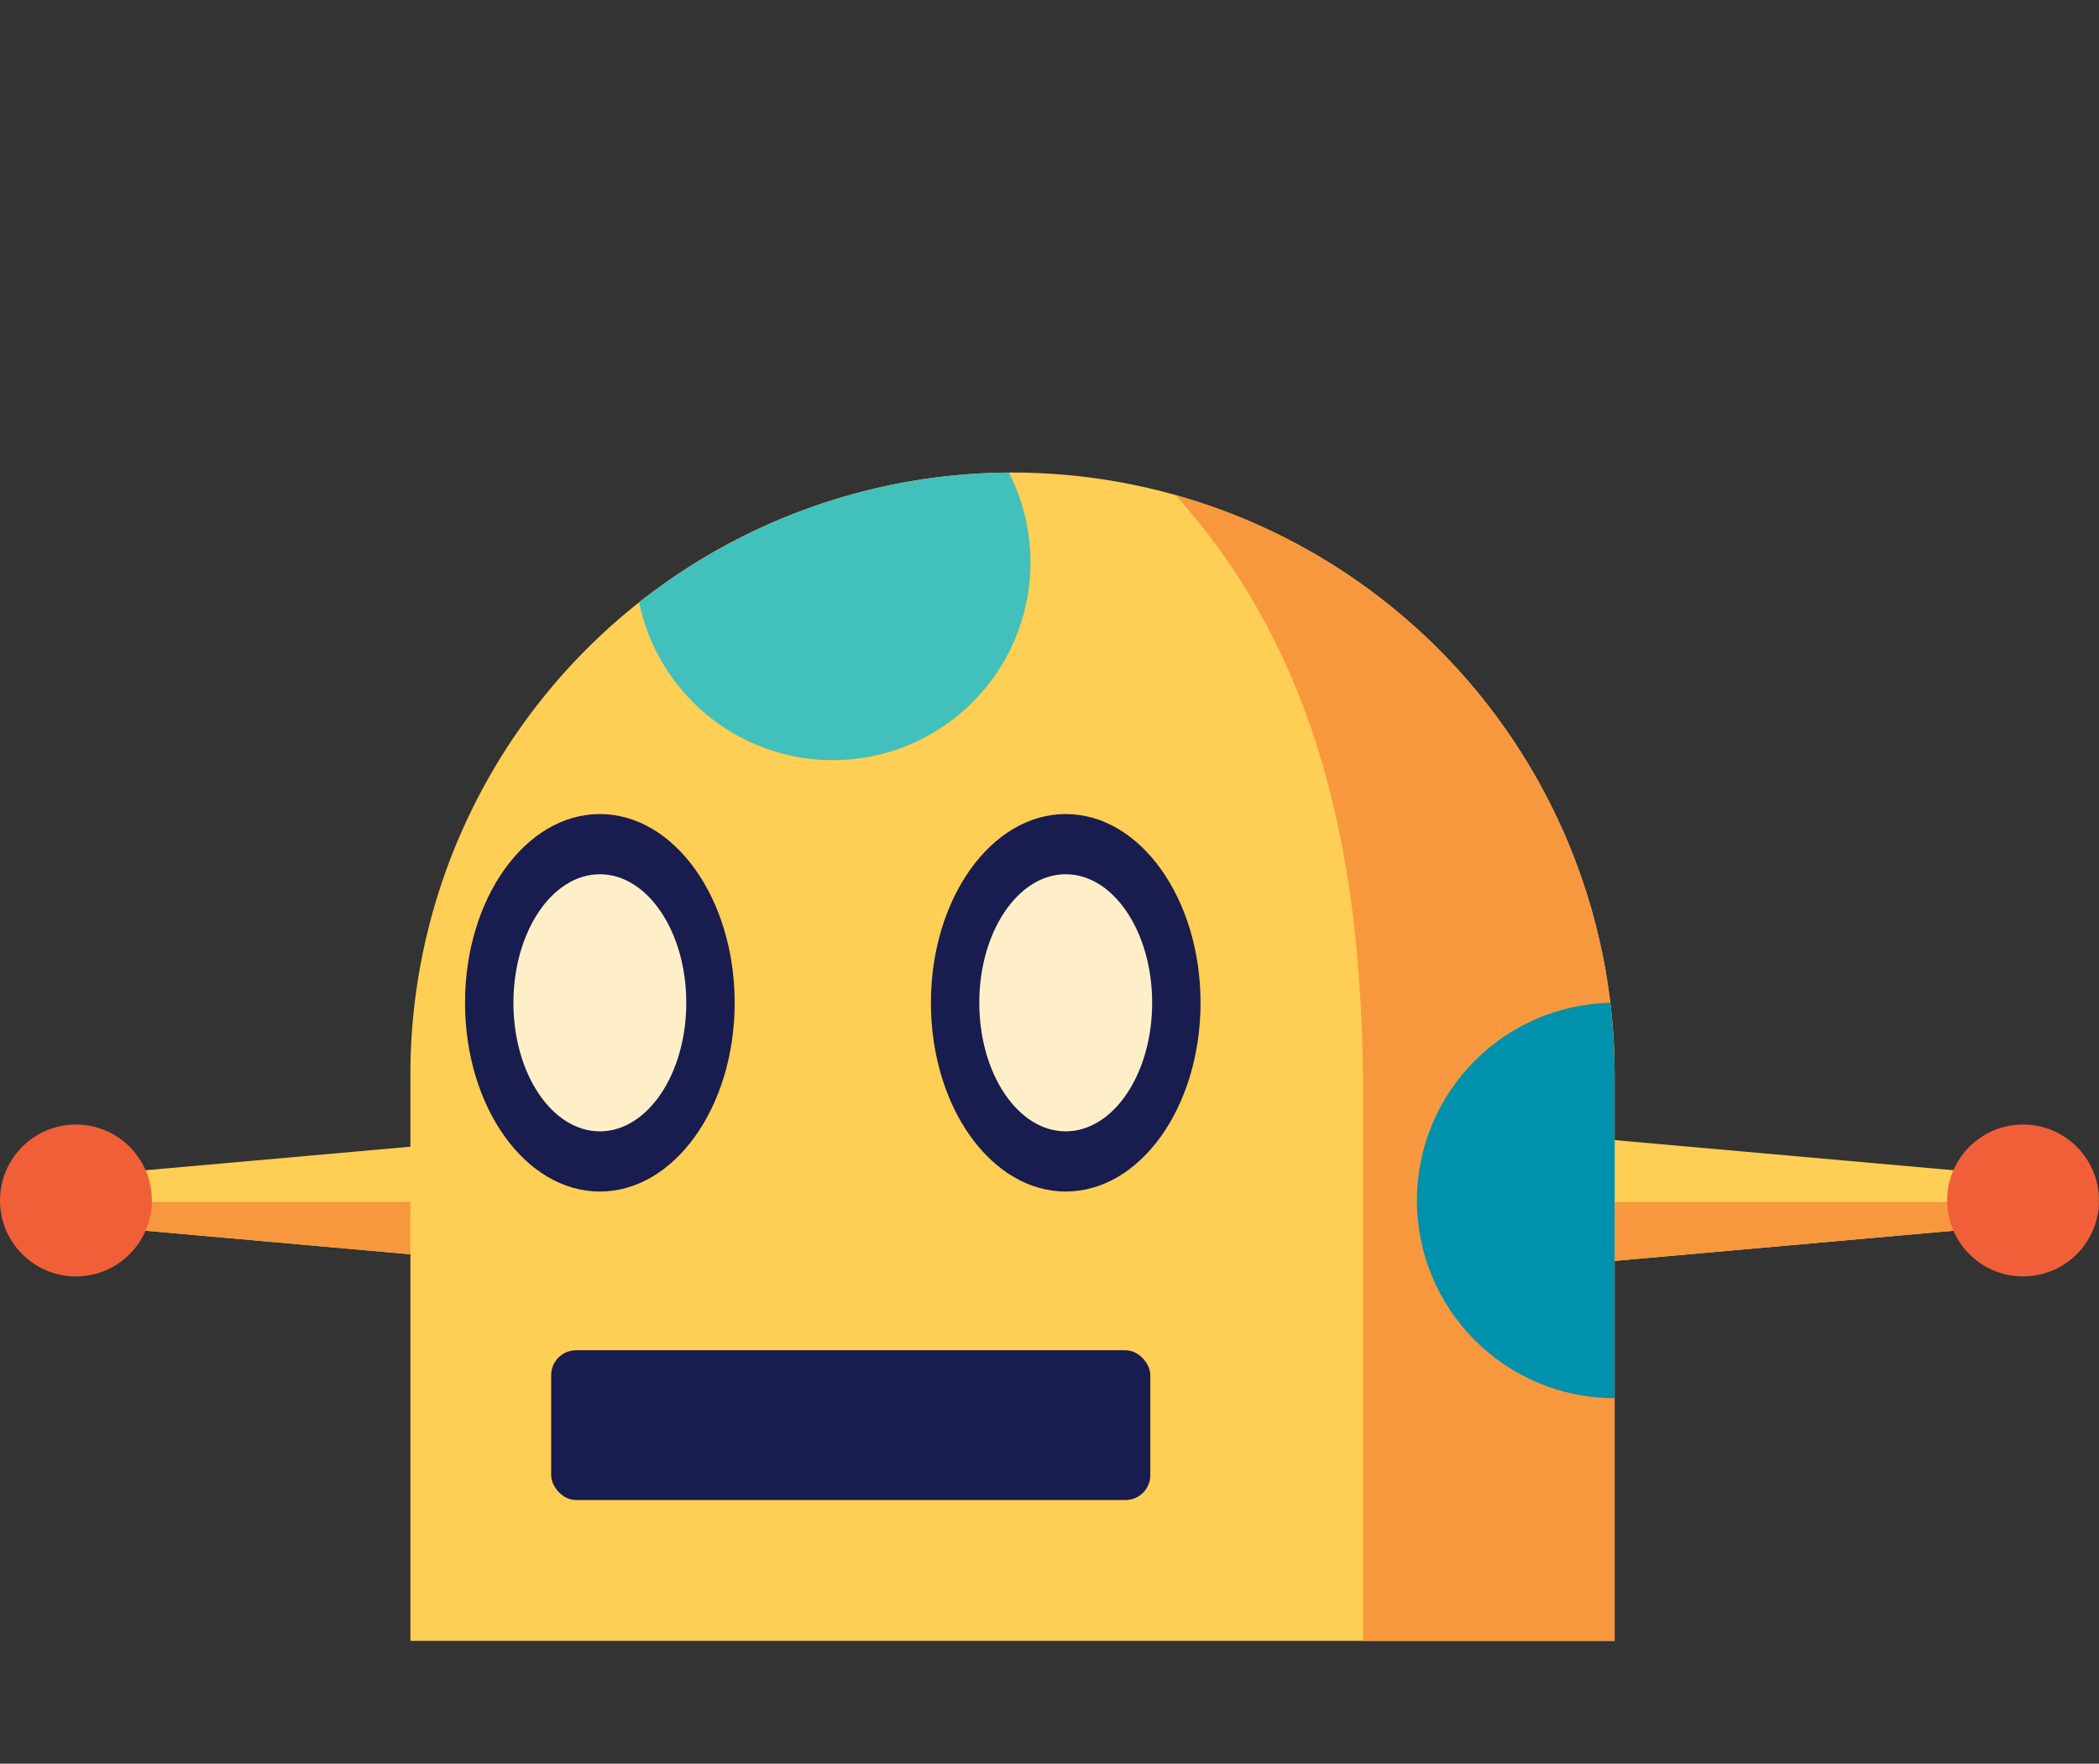
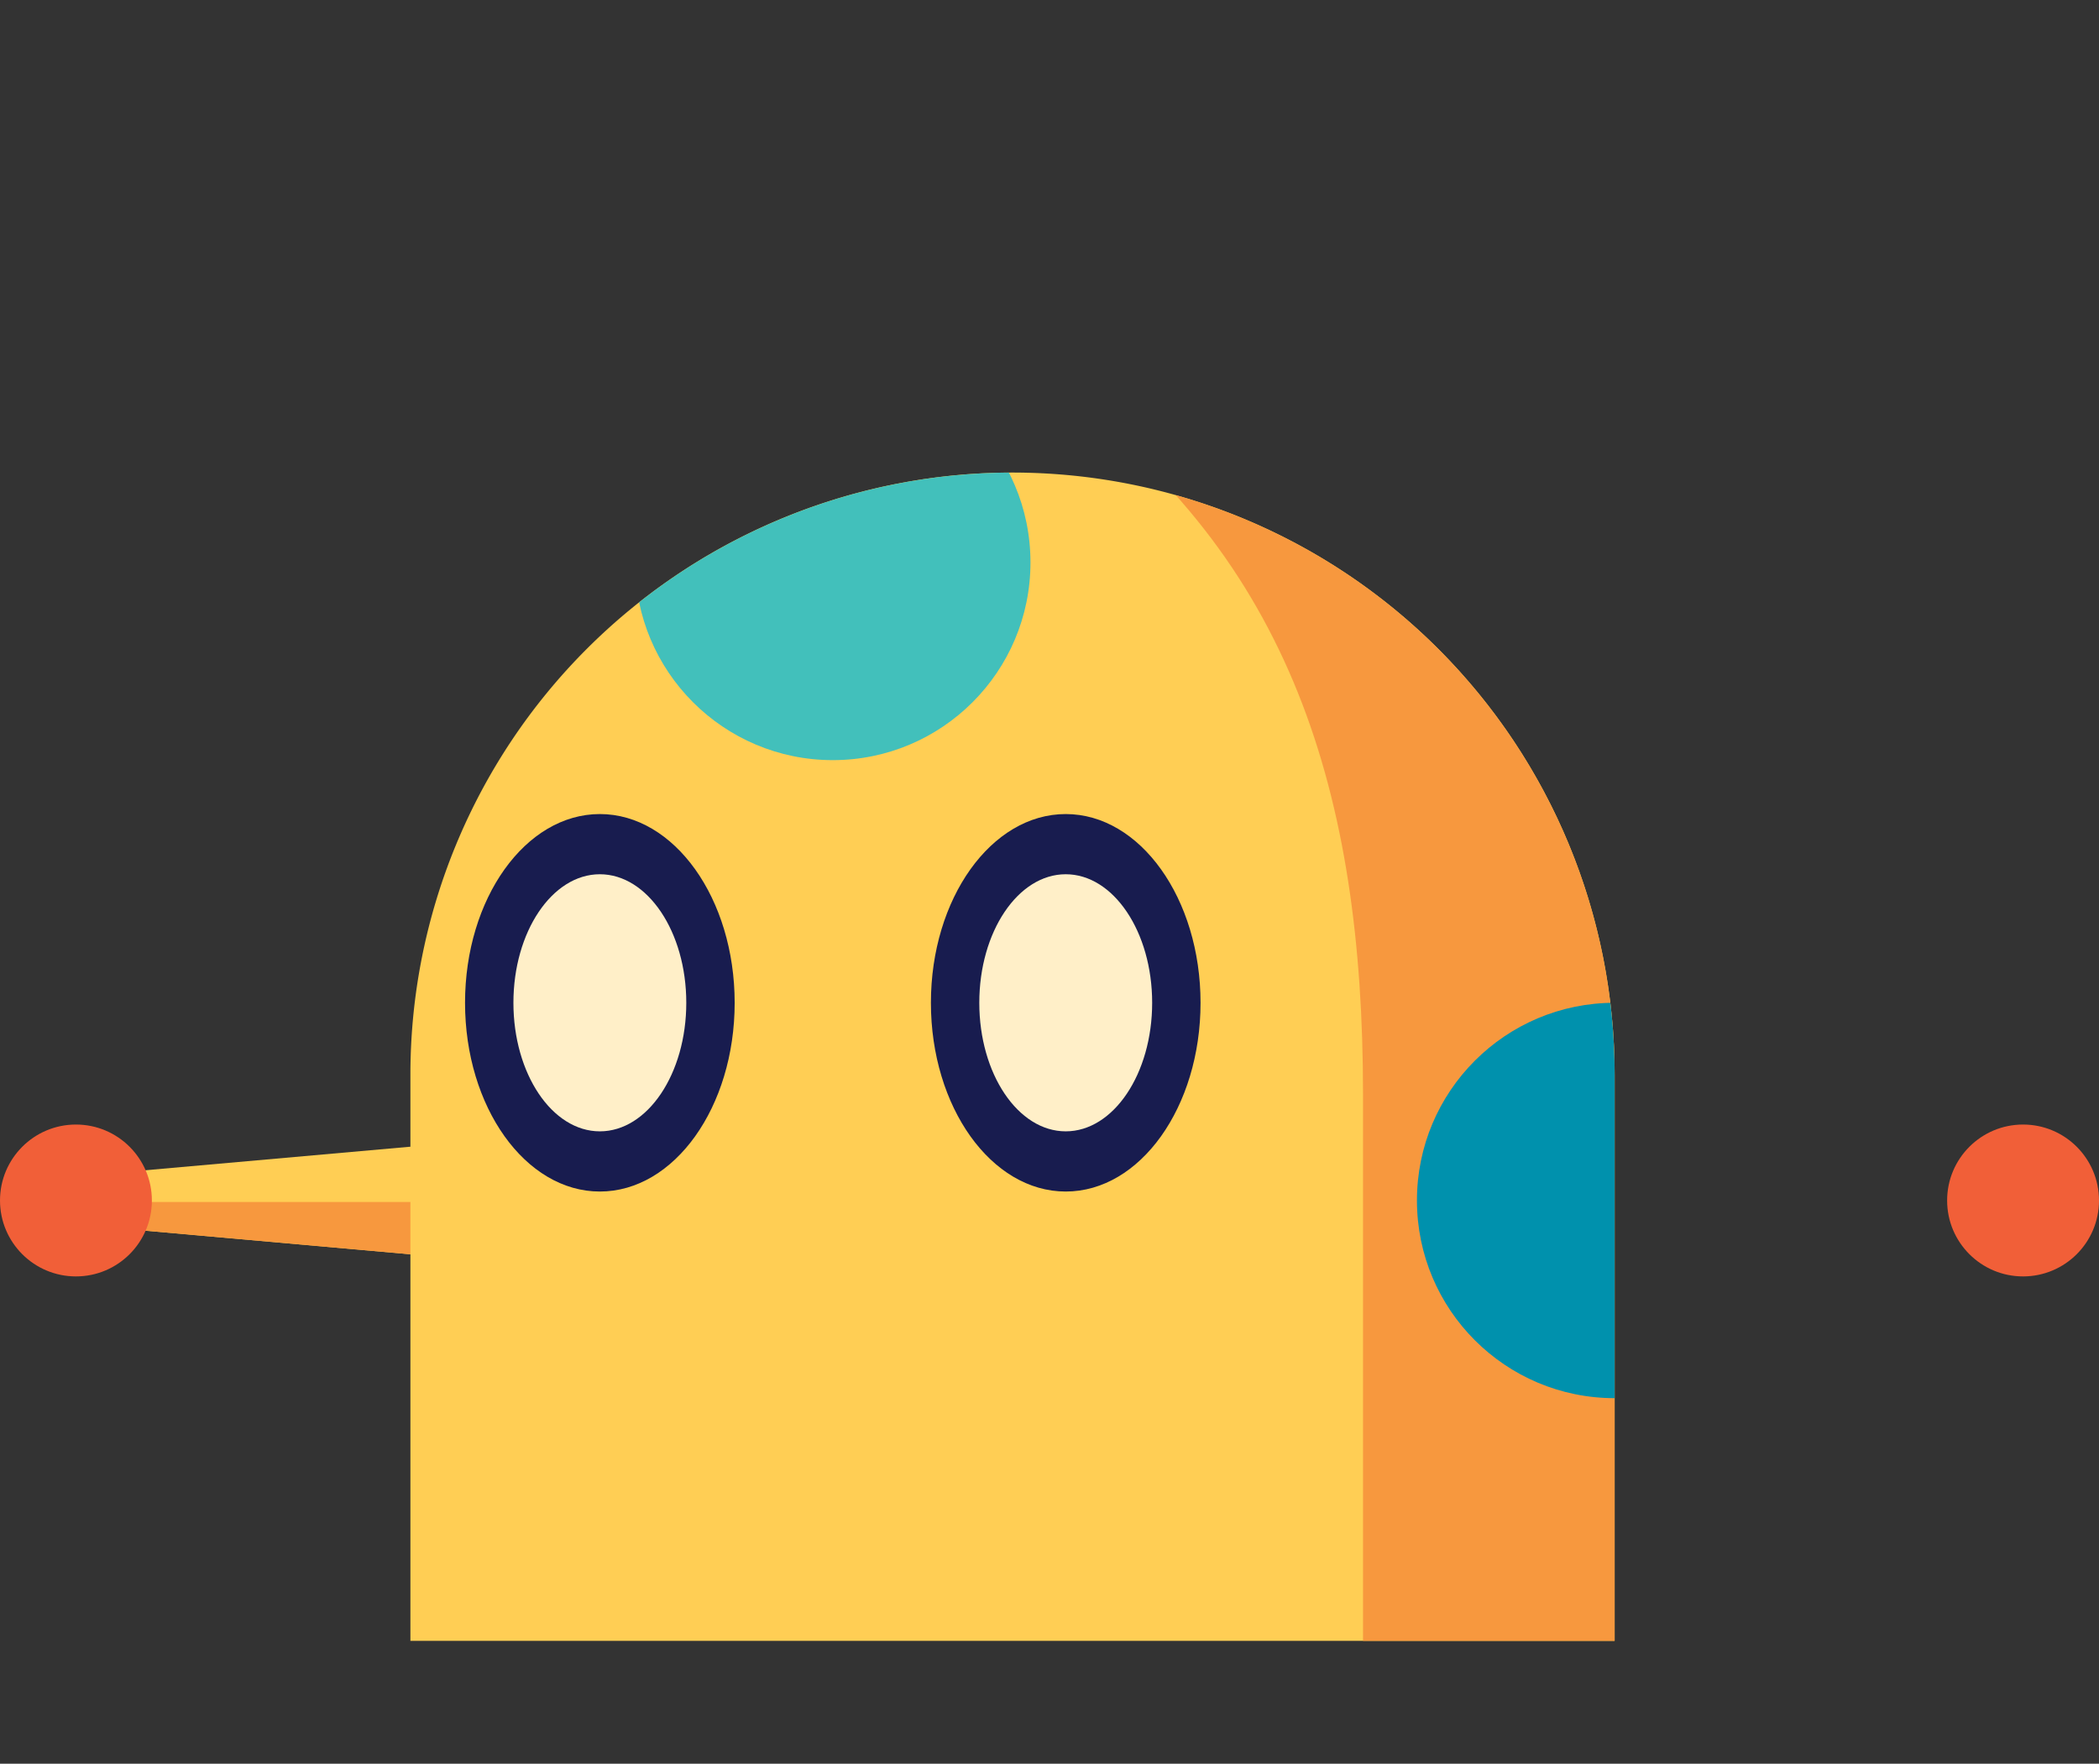
<svg xmlns="http://www.w3.org/2000/svg" width="351.88" height="295.67" viewBox="0 0 351.88 295.67">
  <rect x="0" y="0" width="351.88" height="295.67" fill="#333333" stroke="none" />
  <defs>
    <clipPath id="clip-path">
      <path id="SVGID" d="M68.8,275.08V180.16a100.94,100.94,0,1,1,201.88,0v94.92Z" fill="#ffce54" />
    </clipPath>
  </defs>
  <g id="Layer_2" data-name="Layer 2">
    <g id="arguments">
-       <polygon points="263.15 212.05 336.47 205.52 336.47 196.98 263.15 190.46 263.15 212.05" fill="#ffce54" />
-       <polygon points="263.15 212.05 336.47 205.52 336.47 201.5 263.15 201.5 263.15 212.05" fill="#f7983e" />
      <circle cx="339.15" cy="201.25" r="12.73" fill="#f15f38" />
      <polygon points="88.73 212.05 15.41 205.52 15.41 196.98 88.73 190.46 88.73 212.05" fill="#ffce54" />
      <polygon points="88.73 212.05 15.41 205.52 15.41 201.5 88.73 201.5 88.73 212.05" fill="#f7983e" />
      <circle cx="12.73" cy="201.25" r="12.73" fill="#f15f38" />
-       <path id="SVGID-2" data-name="SVGID" d="M68.8,275.08V180.16a100.94,100.94,0,1,1,201.88,0v94.92Z" fill="#ffce54" />
+       <path id="SVGID-2" data-name="SVGID" d="M68.8,275.08V180.16a100.94,100.94,0,1,1,201.88,0v94.92" fill="#ffce54" />
      <g clip-path="url(#clip-path)">
        <path d="M177.27,65.16C216.45,93.78,228.5,133,228.5,183.43V295.67h73.82V175.14C302.32,117.89,246.58,62.15,177.27,65.16Z" fill="#f7983e" />
        <circle cx="270.68" cy="201.25" r="33.14" fill="#0091ad" />
        <circle cx="139.61" cy="94.29" r="33.14" fill="#42c0bb" />
      </g>
      <ellipse cx="100.56" cy="168.11" rx="22.6" ry="31.64" fill="#181c4f" />
      <ellipse cx="100.56" cy="168.11" rx="14.49" ry="21.55" fill="#ffefc8" />
      <ellipse cx="178.66" cy="168.11" rx="22.6" ry="31.64" fill="#181c4f" />
      <ellipse cx="178.66" cy="168.11" rx="14.49" ry="21.55" fill="#ffefc8" />
-       <rect x="92.4" y="226.36" width="100.44" height="25.11" rx="4.17" fill="#181c4f" />
      <rect x="123.16" width="99.12" height="51.33" fill="none" />
    </g>
  </g>
</svg>